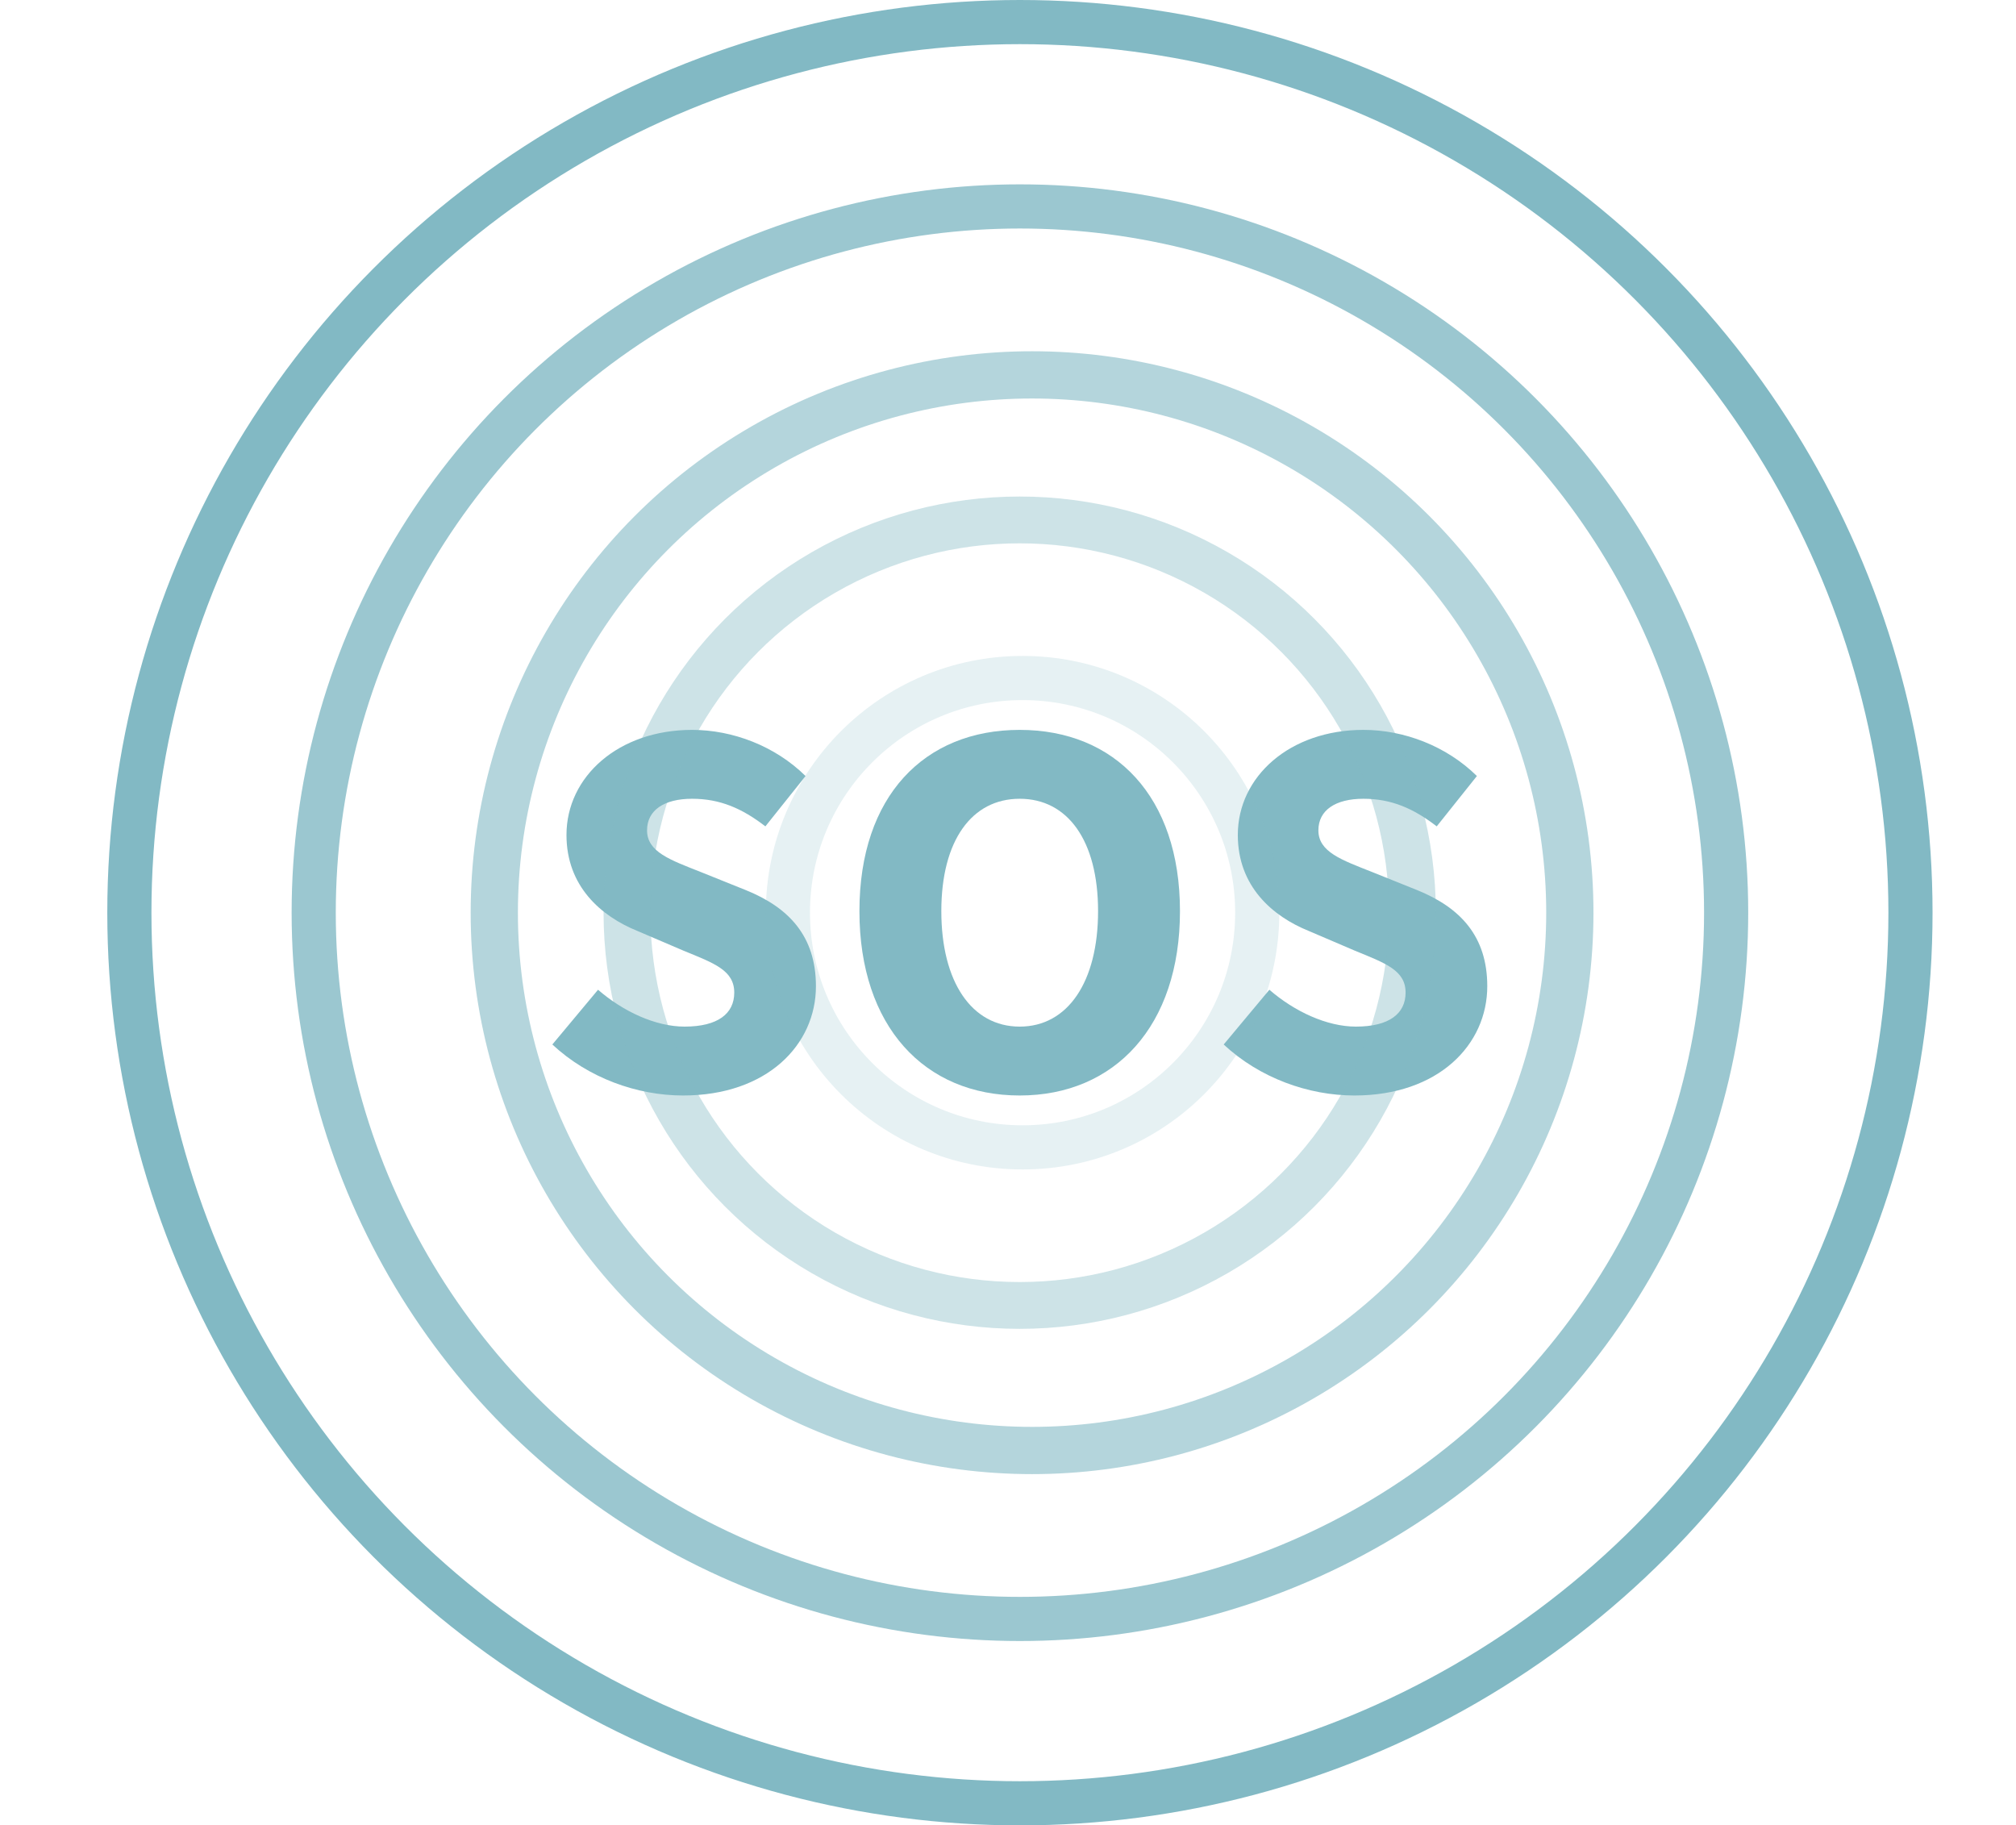
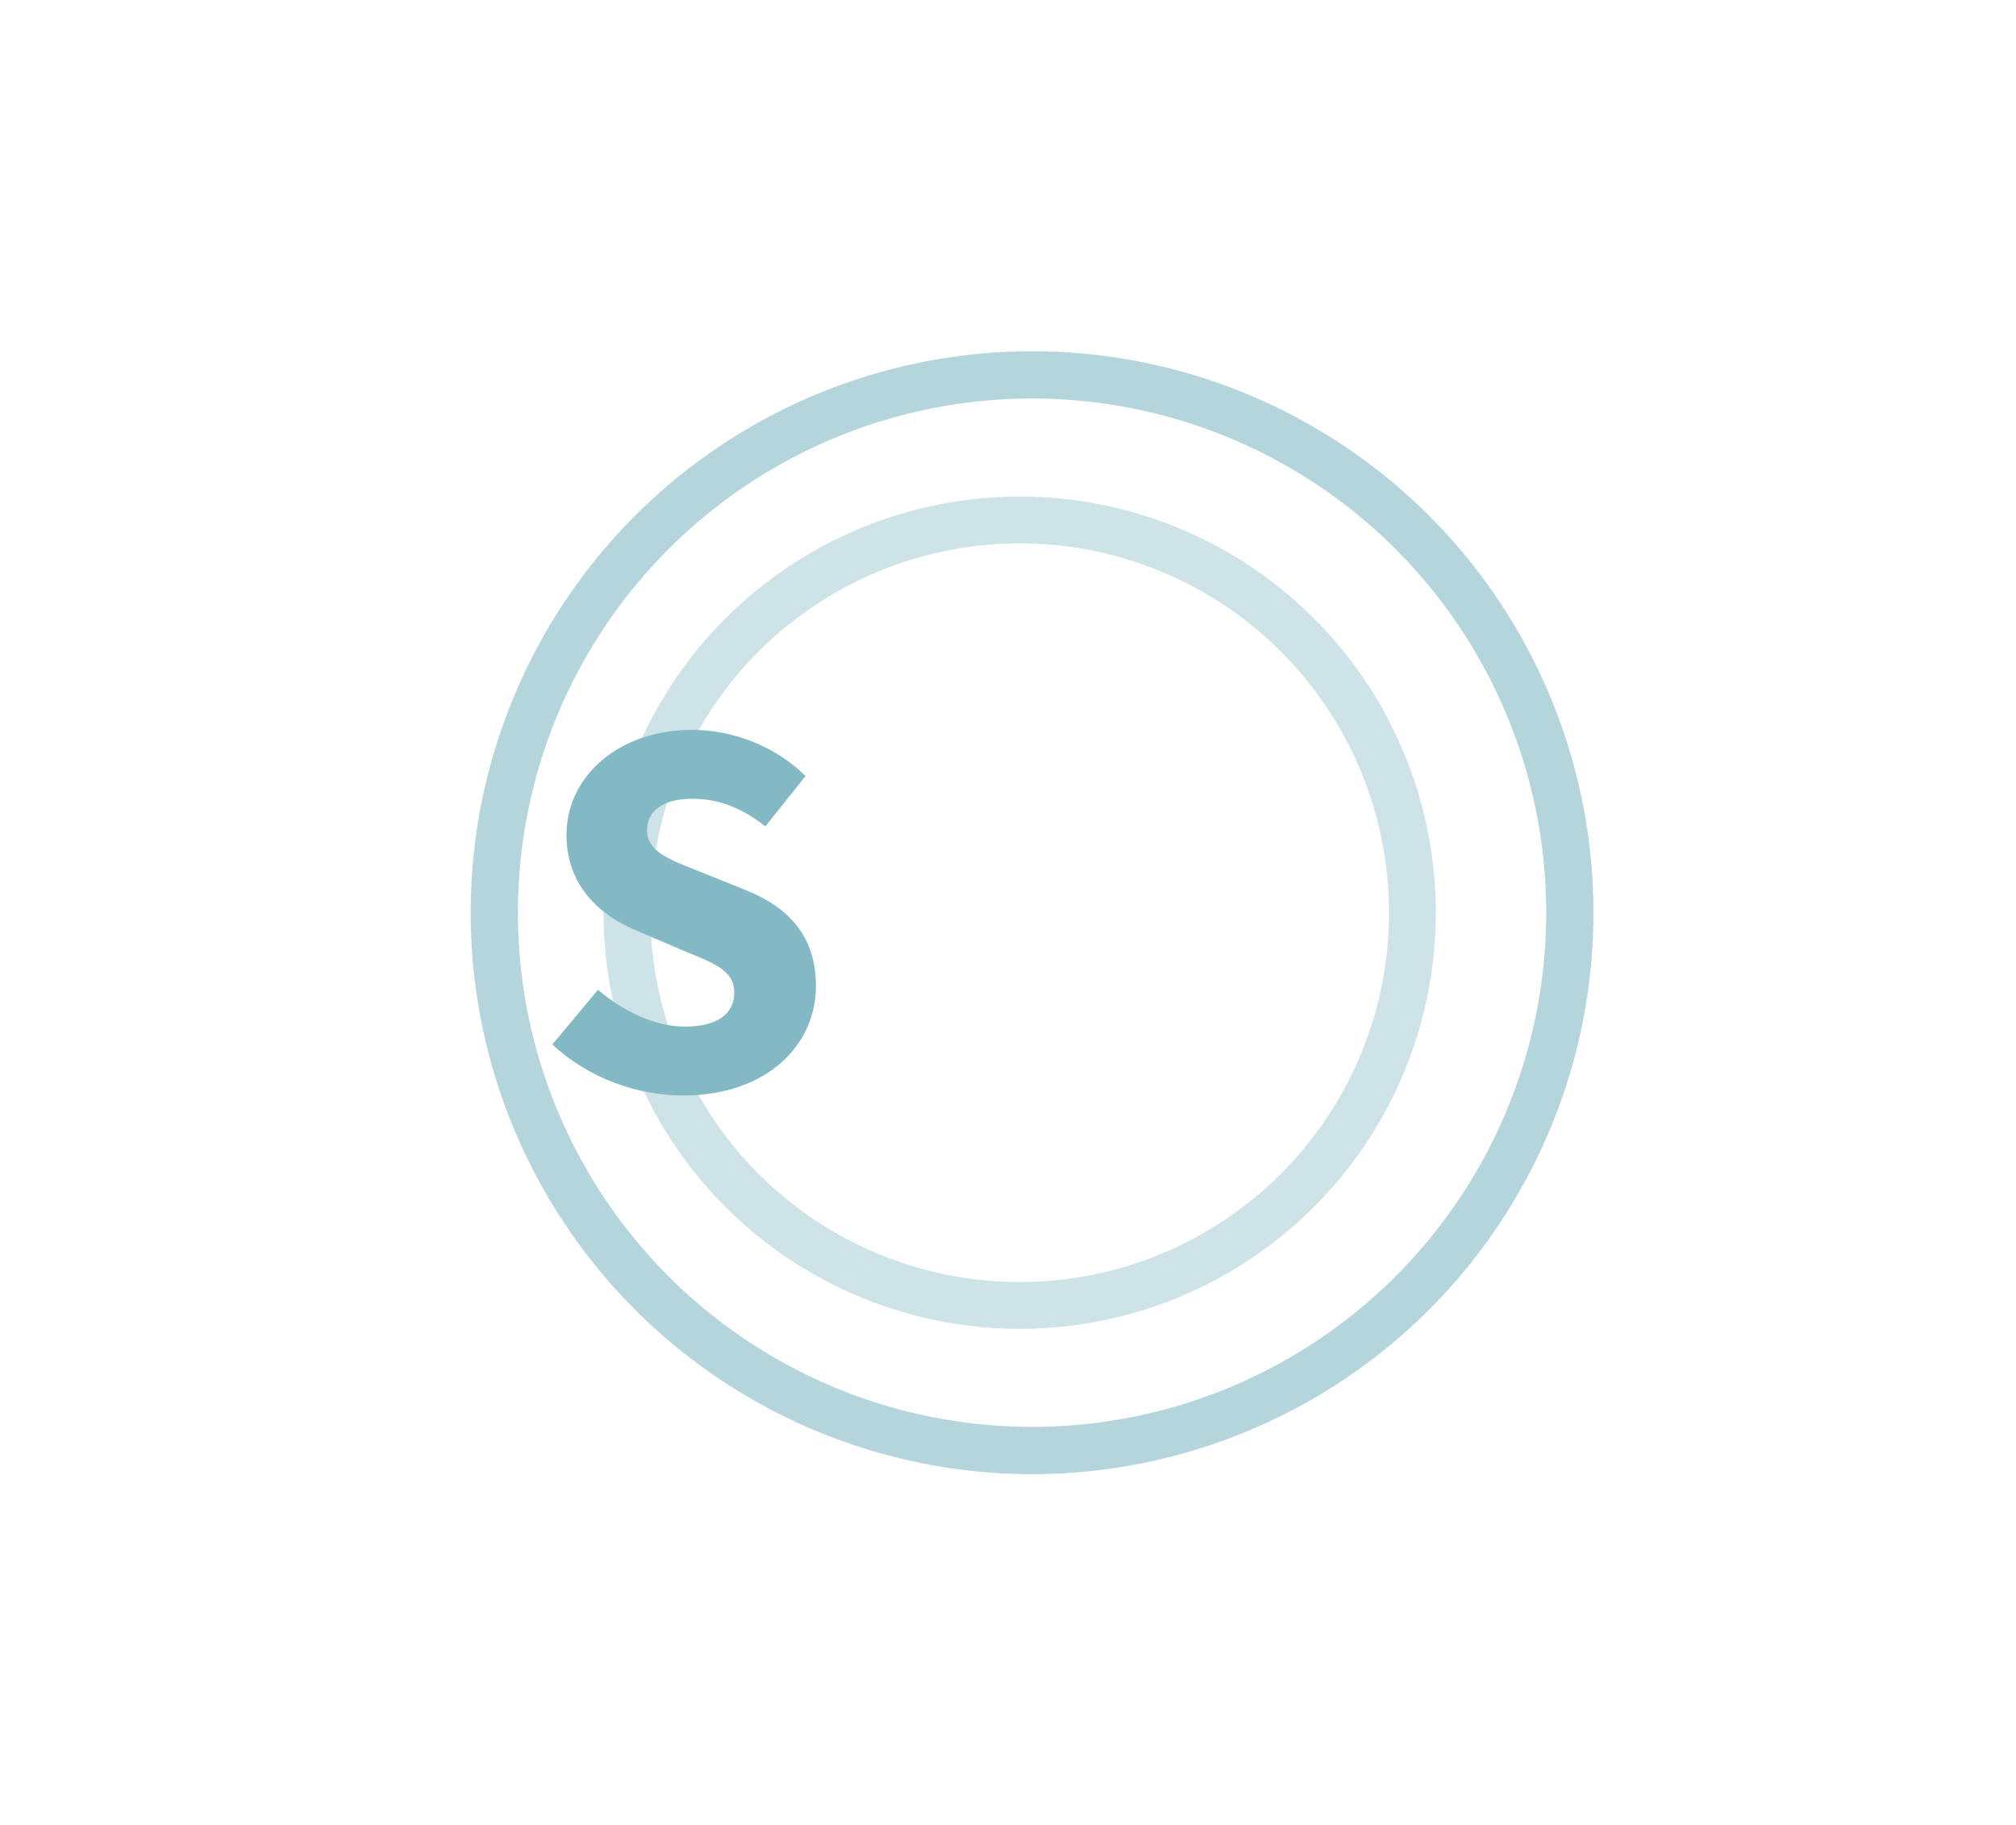
<svg xmlns="http://www.w3.org/2000/svg" viewBox="0 0 91.32 82.68" id="SOS">
  <defs>
    <style>
      .cls-1 {
        opacity: .2;
      }

      .cls-1, .cls-2, .cls-3, .cls-4, .cls-5 {
        fill: none;
        stroke: #82b9c4;
        stroke-miterlimit: 10;
      }

      .cls-1, .cls-2, .cls-5 {
        stroke-width: 2px;
      }

      .cls-3 {
        opacity: .6;
        stroke-width: 2.14px;
      }

      .cls-6 {
        fill: #82b9c4;
      }

      .cls-4 {
        opacity: .4;
        stroke-width: 2.12px;
      }

      .cls-5 {
        opacity: .8;
      }
    </style>
  </defs>
-   <circle r="40.34" cy="41.34" cx="46.2" class="cls-2" />
-   <circle r="31.99" cy="41.34" cx="46.2" class="cls-5" />
  <circle r="24.36" cy="41.34" cx="46.75" class="cls-3" />
  <g>
    <path d="M25.02,47.31l2.07-2.48c1.14.99,2.61,1.67,3.92,1.67,1.51,0,2.25-.59,2.25-1.54,0-1.01-.91-1.33-2.3-1.9l-2.08-.89c-1.66-.67-3.22-2.03-3.22-4.35,0-2.65,2.36-4.76,5.69-4.76,1.84,0,3.76.73,5.14,2.09l-1.82,2.28c-1.05-.81-2.05-1.25-3.32-1.25s-2.04.52-2.04,1.43c0,.98,1.05,1.34,2.44,1.89l2.04.82c1.95.79,3.17,2.09,3.17,4.35,0,2.65-2.21,4.95-6.02,4.95-2.08,0-4.29-.79-5.92-2.31Z" class="cls-6" />
-     <path d="M38.93,41.27c0-5.22,2.95-8.21,7.26-8.21s7.26,3.01,7.26,8.21-2.95,8.35-7.26,8.35-7.26-3.13-7.26-8.35ZM49.74,41.27c0-3.2-1.38-5.09-3.55-5.09s-3.55,1.89-3.55,5.09,1.37,5.23,3.55,5.23,3.55-2.03,3.55-5.23Z" class="cls-6" />
-     <path d="M55.43,47.31l2.07-2.48c1.14.99,2.61,1.67,3.92,1.67,1.51,0,2.25-.59,2.25-1.54,0-1.01-.91-1.33-2.3-1.9l-2.08-.89c-1.66-.67-3.22-2.03-3.22-4.35,0-2.65,2.36-4.76,5.69-4.76,1.84,0,3.76.73,5.14,2.09l-1.82,2.28c-1.05-.81-2.05-1.25-3.32-1.25s-2.04.52-2.04,1.43c0,.98,1.05,1.34,2.44,1.89l2.04.82c1.95.79,3.17,2.09,3.17,4.35,0,2.65-2.21,4.95-6.02,4.95-2.08,0-4.29-.79-5.92-2.31Z" class="cls-6" />
  </g>
-   <circle r="10.63" cy="41.34" cx="46.32" class="cls-1" />
  <circle r="17.79" cy="41.34" cx="46.19" class="cls-4" />
</svg>